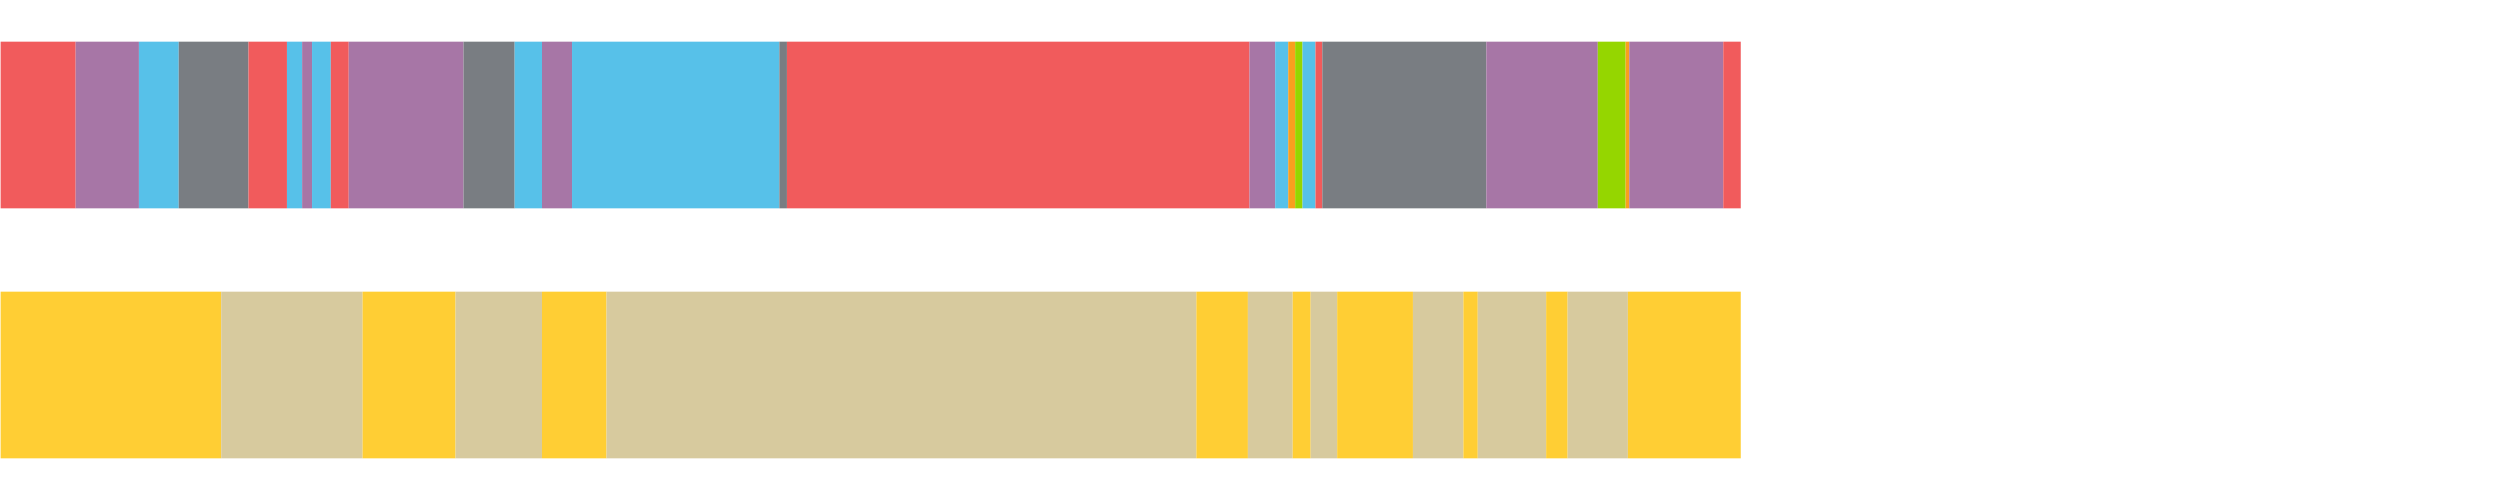
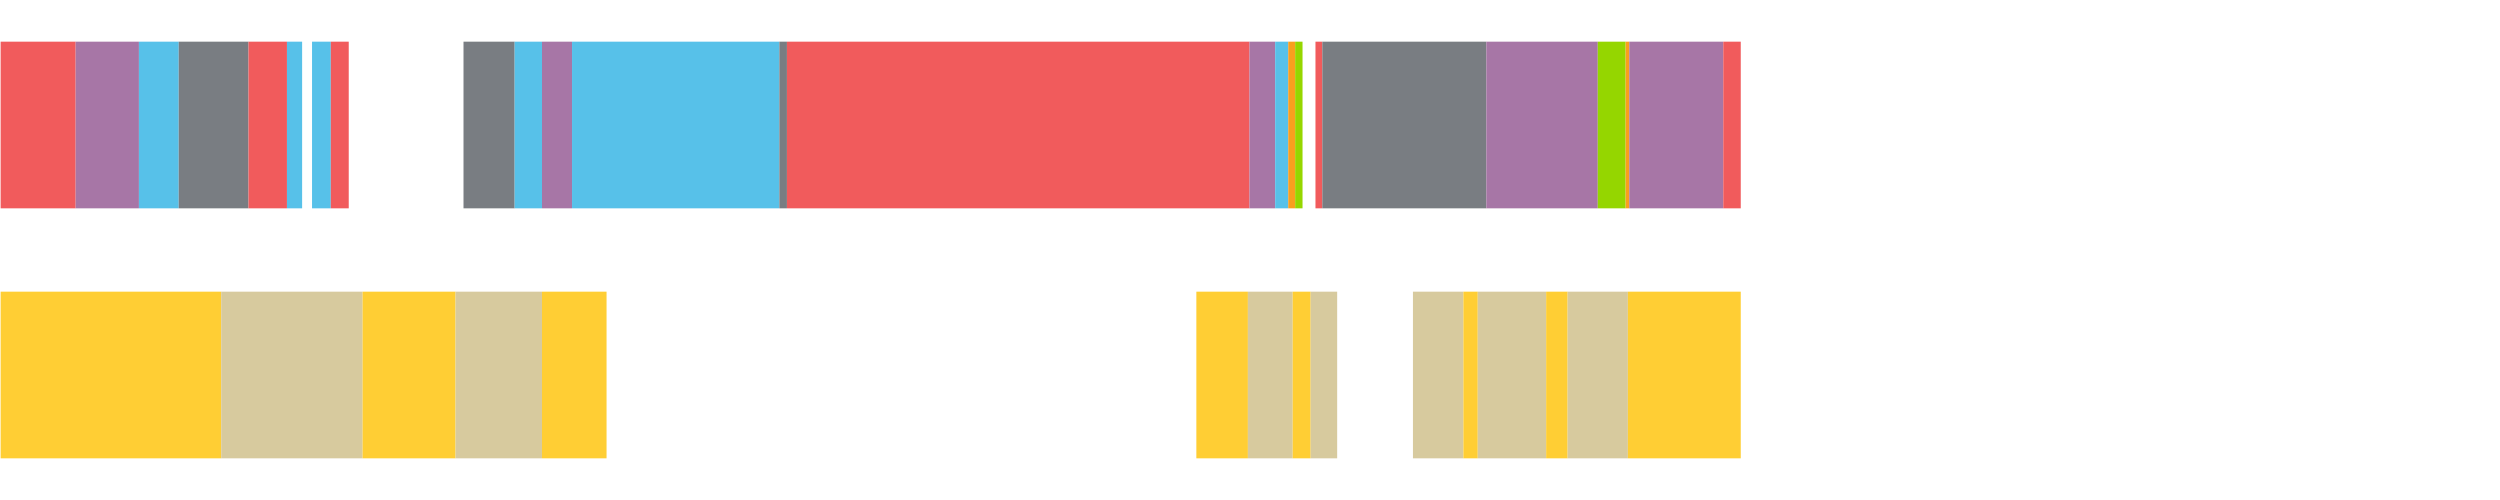
<svg xmlns="http://www.w3.org/2000/svg" width="1080pt" height="216pt" viewBox="0 0 1080 216" version="1.1">
  <g>
    <path style="stroke:none;fill-rule:nonzero;fill:#F15B5C;fill-opacity:1;" d="M 0.27 18 L 0.27 90 L 32.688 90 L 32.688 18 Z M 0.27 18" />
    <path style="stroke:none;fill-rule:nonzero;fill:#A776A6;fill-opacity:1;" d="M 32.688 18 L 32.688 90 L 60.016 90 L 60.016 18 Z M 32.688 18" />
    <path style="stroke:none;fill-rule:nonzero;fill:#57C1E9;fill-opacity:1;" d="M 60.016 18 L 60.016 90 L 77.207 90 L 77.207 18 Z M 60.016 18" />
    <path style="stroke:none;fill-rule:nonzero;fill:#797D82;fill-opacity:1;" d="M 77.207 18 L 77.207 90 L 107.348 90 L 107.348 18 Z M 77.207 18" />
    <path style="stroke:none;fill-rule:nonzero;fill:#F15B5C;fill-opacity:1;" d="M 107.348 18 L 107.348 90 L 123.964 90 L 123.964 18 Z M 107.348 18" />
    <path style="stroke:none;fill-rule:nonzero;fill:#57C1E9;fill-opacity:1;" d="M 123.964 18 L 123.964 90 L 130.516 90 L 130.516 18 Z M 123.964 18" />
-     <path style="stroke:none;fill-rule:nonzero;fill:#A776A6;fill-opacity:1;" d="M 130.516 18 L 130.516 90 L 134.797 90 L 134.797 18 Z M 130.516 18" />
    <path style="stroke:none;fill-rule:nonzero;fill:#57C1E9;fill-opacity:1;" d="M 134.797 18 L 134.797 90 L 142.908 90 L 142.908 18 Z M 134.797 18" />
    <path style="stroke:none;fill-rule:nonzero;fill:#F15B5C;fill-opacity:1;" d="M 142.908 18 L 142.908 90 L 150.656 90 L 150.656 18 Z M 142.908 18" />
-     <path style="stroke:none;fill-rule:nonzero;fill:#A776A6;fill-opacity:1;" d="M 150.656 18 L 150.656 90 L 200.233 90 L 200.233 18 Z M 150.656 18" />
    <path style="stroke:none;fill-rule:nonzero;fill:#797D82;fill-opacity:1;" d="M 200.233 18 L 200.233 90 L 222.332 90 L 222.332 18 Z M 200.233 18" />
    <path style="stroke:none;fill-rule:nonzero;fill:#57C1E9;fill-opacity:1;" d="M 222.332 18 L 222.332 90 L 234.146 90 L 234.146 18 Z M 222.332 18" />
    <path style="stroke:none;fill-rule:nonzero;fill:#A776A6;fill-opacity:1;" d="M 234.146 18 L 234.146 90 L 247.115 90 L 247.115 18 Z M 234.146 18" />
    <path style="stroke:none;fill-rule:nonzero;fill:#57C1E9;fill-opacity:1;" d="M 247.115 18 L 247.115 90 L 336.681 90 L 336.681 18 Z M 247.115 18" />
    <path style="stroke:none;fill-rule:nonzero;fill:#797D82;fill-opacity:1;" d="M 336.681 18 L 336.681 90 L 339.961 90 L 339.961 18 Z M 336.681 18" />
    <path style="stroke:none;fill-rule:nonzero;fill:#F15B5C;fill-opacity:1;" d="M 339.961 18 L 339.961 90 L 539.791 90 L 539.791 18 Z M 339.961 18" />
    <path style="stroke:none;fill-rule:nonzero;fill:#A776A6;fill-opacity:1;" d="M 539.791 18 L 539.791 90 L 550.871 90 L 550.871 18 Z M 539.791 18" />
    <path style="stroke:none;fill-rule:nonzero;fill:#57C1E9;fill-opacity:1;" d="M 550.871 18 L 550.871 90 L 556.517 90 L 556.517 18 Z M 550.871 18" />
    <path style="stroke:none;fill-rule:nonzero;fill:#F99F1E;fill-opacity:1;" d="M 556.517 18 L 556.517 90 L 559.507 90 L 559.507 18 Z M 556.517 18" />
    <path style="stroke:none;fill-rule:nonzero;fill:#95D600;fill-opacity:1;" d="M 559.507 18 L 559.507 90 L 562.694 90 L 562.694 18 Z M 559.507 18" />
-     <path style="stroke:none;fill-rule:nonzero;fill:#57C1E9;fill-opacity:1;" d="M 562.694 18 L 562.694 90 L 568.283 90 L 568.283 18 Z M 562.694 18" />
    <path style="stroke:none;fill-rule:nonzero;fill:#F15B5C;fill-opacity:1;" d="M 568.283 18 L 568.283 90 L 571.234 90 L 571.234 18 Z M 568.283 18" />
    <path style="stroke:none;fill-rule:nonzero;fill:#797D82;fill-opacity:1;" d="M 571.234 18 L 571.234 90 L 642.08 90 L 642.08 18 Z M 571.234 18" />
    <path style="stroke:none;fill-rule:nonzero;fill:#A776A6;fill-opacity:1;" d="M 642.08 18 L 642.08 90 L 690.244 90 L 690.244 18 Z M 642.08 18" />
    <path style="stroke:none;fill-rule:nonzero;fill:#95D600;fill-opacity:1;" d="M 690.244 18 L 690.244 90 L 702.274 90 L 702.274 18 Z M 690.244 18" />
    <path style="stroke:none;fill-rule:nonzero;fill:#F99F1E;fill-opacity:1;" d="M 702.274 18 L 702.274 90 L 703.843 90 L 703.843 18 Z M 702.274 18" />
    <path style="stroke:none;fill-rule:nonzero;fill:#A776A6;fill-opacity:1;" d="M 703.843 18 L 703.843 90 L 744.447 90 L 744.447 18 Z M 703.843 18" />
    <path style="stroke:none;fill-rule:nonzero;fill:#F15B5C;fill-opacity:1;" d="M 744.447 18 L 744.447 90 L 752.008 90 L 752.008 18 Z M 744.447 18" />
    <path style="stroke:none;fill-rule:nonzero;fill:#FFCE34;fill-opacity:1;" d="M 0.27 126 L 0.27 198 L 95.555 198 L 95.555 126 Z M 0.27 126" />
    <path style="stroke:none;fill-rule:nonzero;fill:#D7CA9E;fill-opacity:1;" d="M 95.555 126 L 95.555 198 L 156.627 198 L 156.627 126 Z M 95.555 126" />
    <path style="stroke:none;fill-rule:nonzero;fill:#FFCE34;fill-opacity:1;" d="M 156.627 126 L 156.627 198 L 196.81 198 L 196.81 126 Z M 156.627 126" />
    <path style="stroke:none;fill-rule:nonzero;fill:#D7CA9E;fill-opacity:1;" d="M 196.81 126 L 196.81 198 L 234.146 198 L 234.146 126 Z M 196.81 126" />
    <path style="stroke:none;fill-rule:nonzero;fill:#FFCE34;fill-opacity:1;" d="M 234.146 126 L 234.146 198 L 262.031 198 L 262.031 126 Z M 234.146 126" />
-     <path style="stroke:none;fill-rule:nonzero;fill:#D7CA9E;fill-opacity:1;" d="M 262.031 126 L 262.031 198 L 516.828 198 L 516.828 126 Z M 262.031 126" />
    <path style="stroke:none;fill-rule:nonzero;fill:#FFCE34;fill-opacity:1;" d="M 516.828 126 L 516.828 198 L 539.095 198 L 539.095 126 Z M 516.828 126" />
    <path style="stroke:none;fill-rule:nonzero;fill:#D7CA9E;fill-opacity:1;" d="M 539.095 126 L 539.095 198 L 558.432 198 L 558.432 126 Z M 539.095 126" />
    <path style="stroke:none;fill-rule:nonzero;fill:#FFCE34;fill-opacity:1;" d="M 558.432 126 L 558.432 198 L 566.216 198 L 566.216 126 Z M 558.432 126" />
    <path style="stroke:none;fill-rule:nonzero;fill:#D7CA9E;fill-opacity:1;" d="M 566.216 126 L 566.216 198 L 577.657 198 L 577.657 126 Z M 566.216 126" />
-     <path style="stroke:none;fill-rule:nonzero;fill:#FFCE34;fill-opacity:1;" d="M 577.657 126 L 577.657 198 L 610.393 198 L 610.393 126 Z M 577.657 126" />
    <path style="stroke:none;fill-rule:nonzero;fill:#D7CA9E;fill-opacity:1;" d="M 610.393 126 L 610.393 198 L 632.178 198 L 632.178 126 Z M 610.393 126" />
    <path style="stroke:none;fill-rule:nonzero;fill:#FFCE34;fill-opacity:1;" d="M 632.178 126 L 632.178 198 L 638.396 198 L 638.396 126 Z M 632.178 126" />
    <path style="stroke:none;fill-rule:nonzero;fill:#D7CA9E;fill-opacity:1;" d="M 638.396 126 L 638.396 198 L 667.937 198 L 667.937 126 Z M 638.396 126" />
    <path style="stroke:none;fill-rule:nonzero;fill:#FFCE34;fill-opacity:1;" d="M 667.937 126 L 667.937 198 L 677.22 198 L 677.22 126 Z M 667.937 126" />
    <path style="stroke:none;fill-rule:nonzero;fill:#D7CA9E;fill-opacity:1;" d="M 677.22 126 L 677.22 198 L 703.252 198 L 703.252 126 Z M 677.22 126" />
    <path style="stroke:none;fill-rule:nonzero;fill:#FFCE34;fill-opacity:1;" d="M 703.252 126 L 703.252 198 L 752.008 198 L 752.008 126 Z M 703.252 126" />
  </g>
</svg>